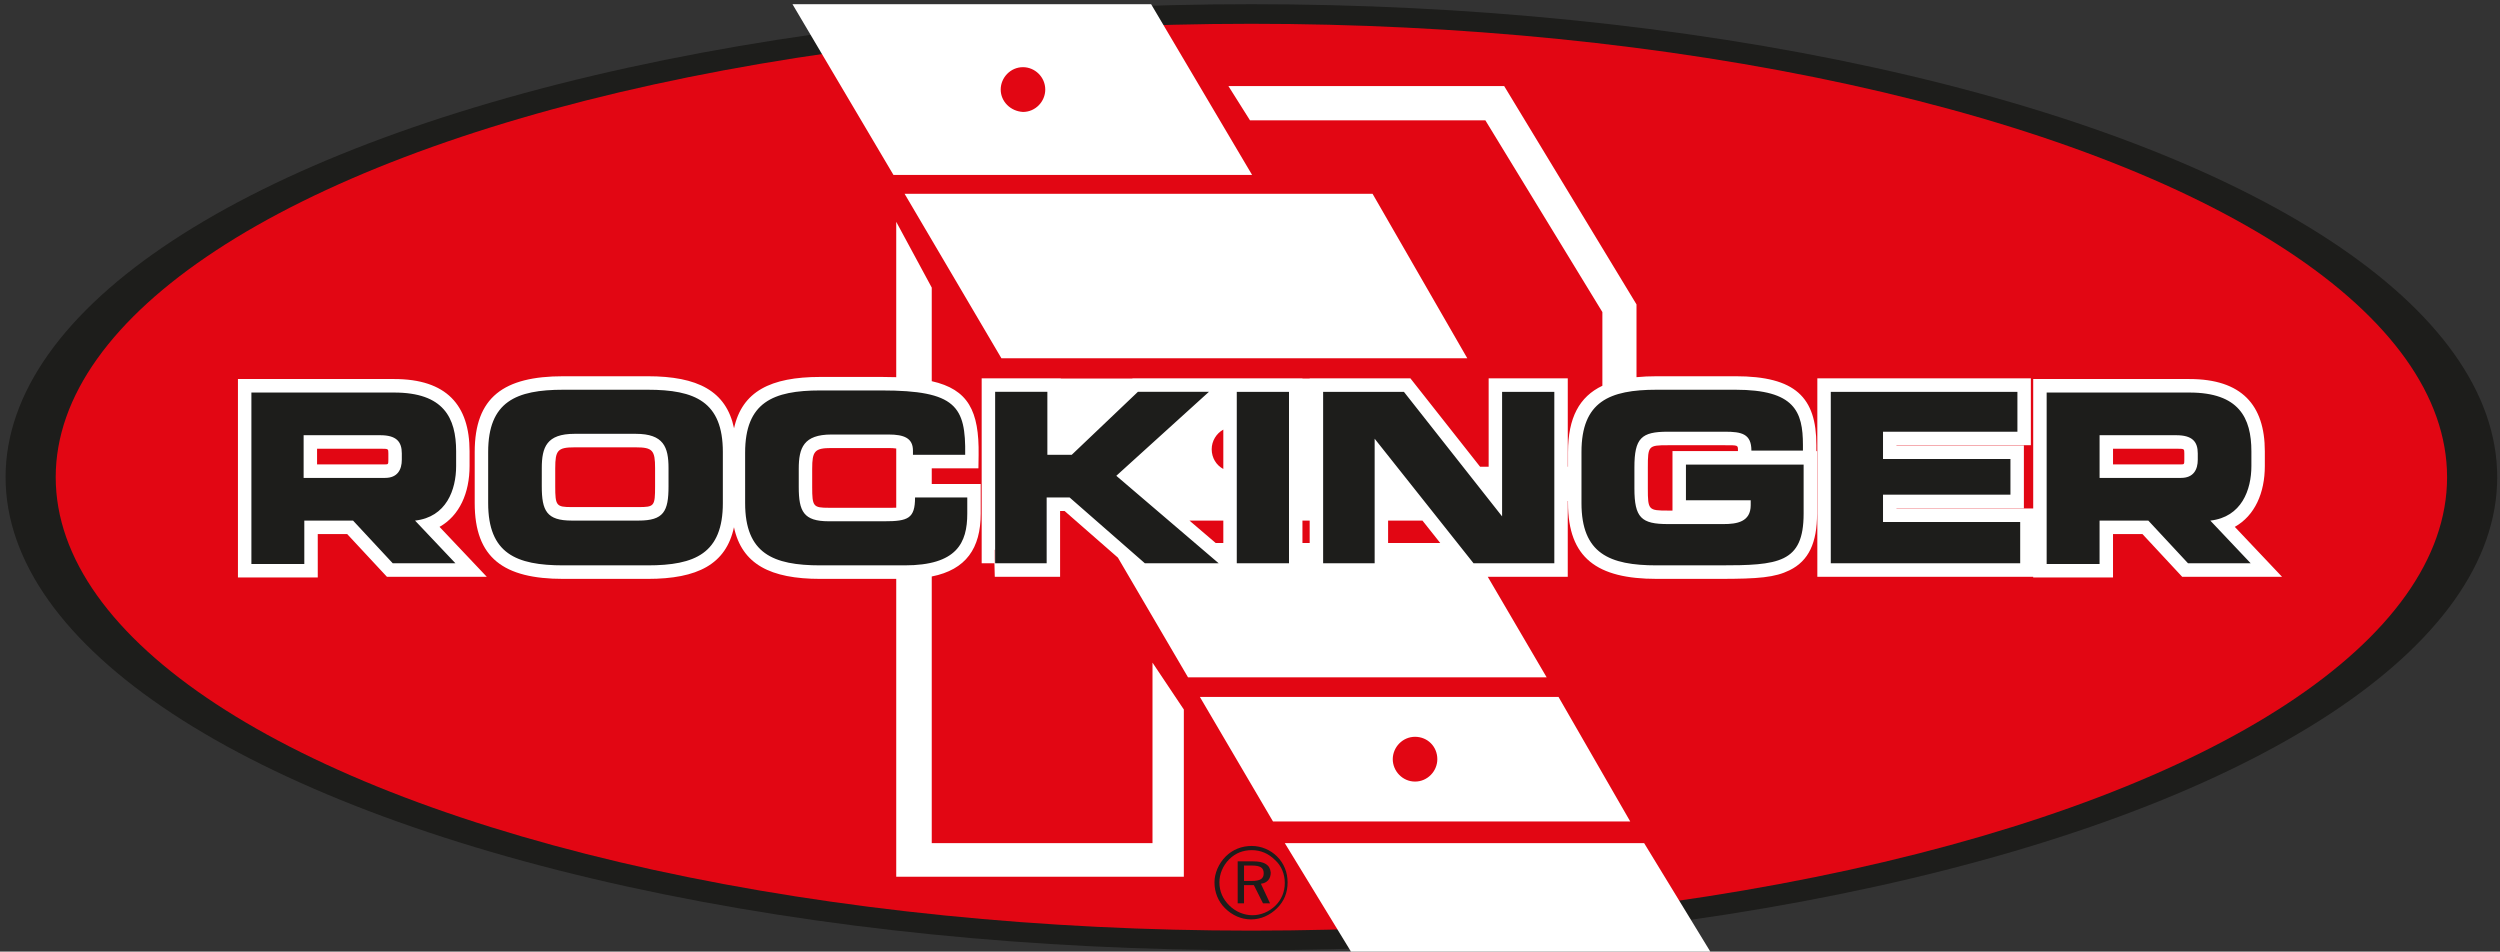
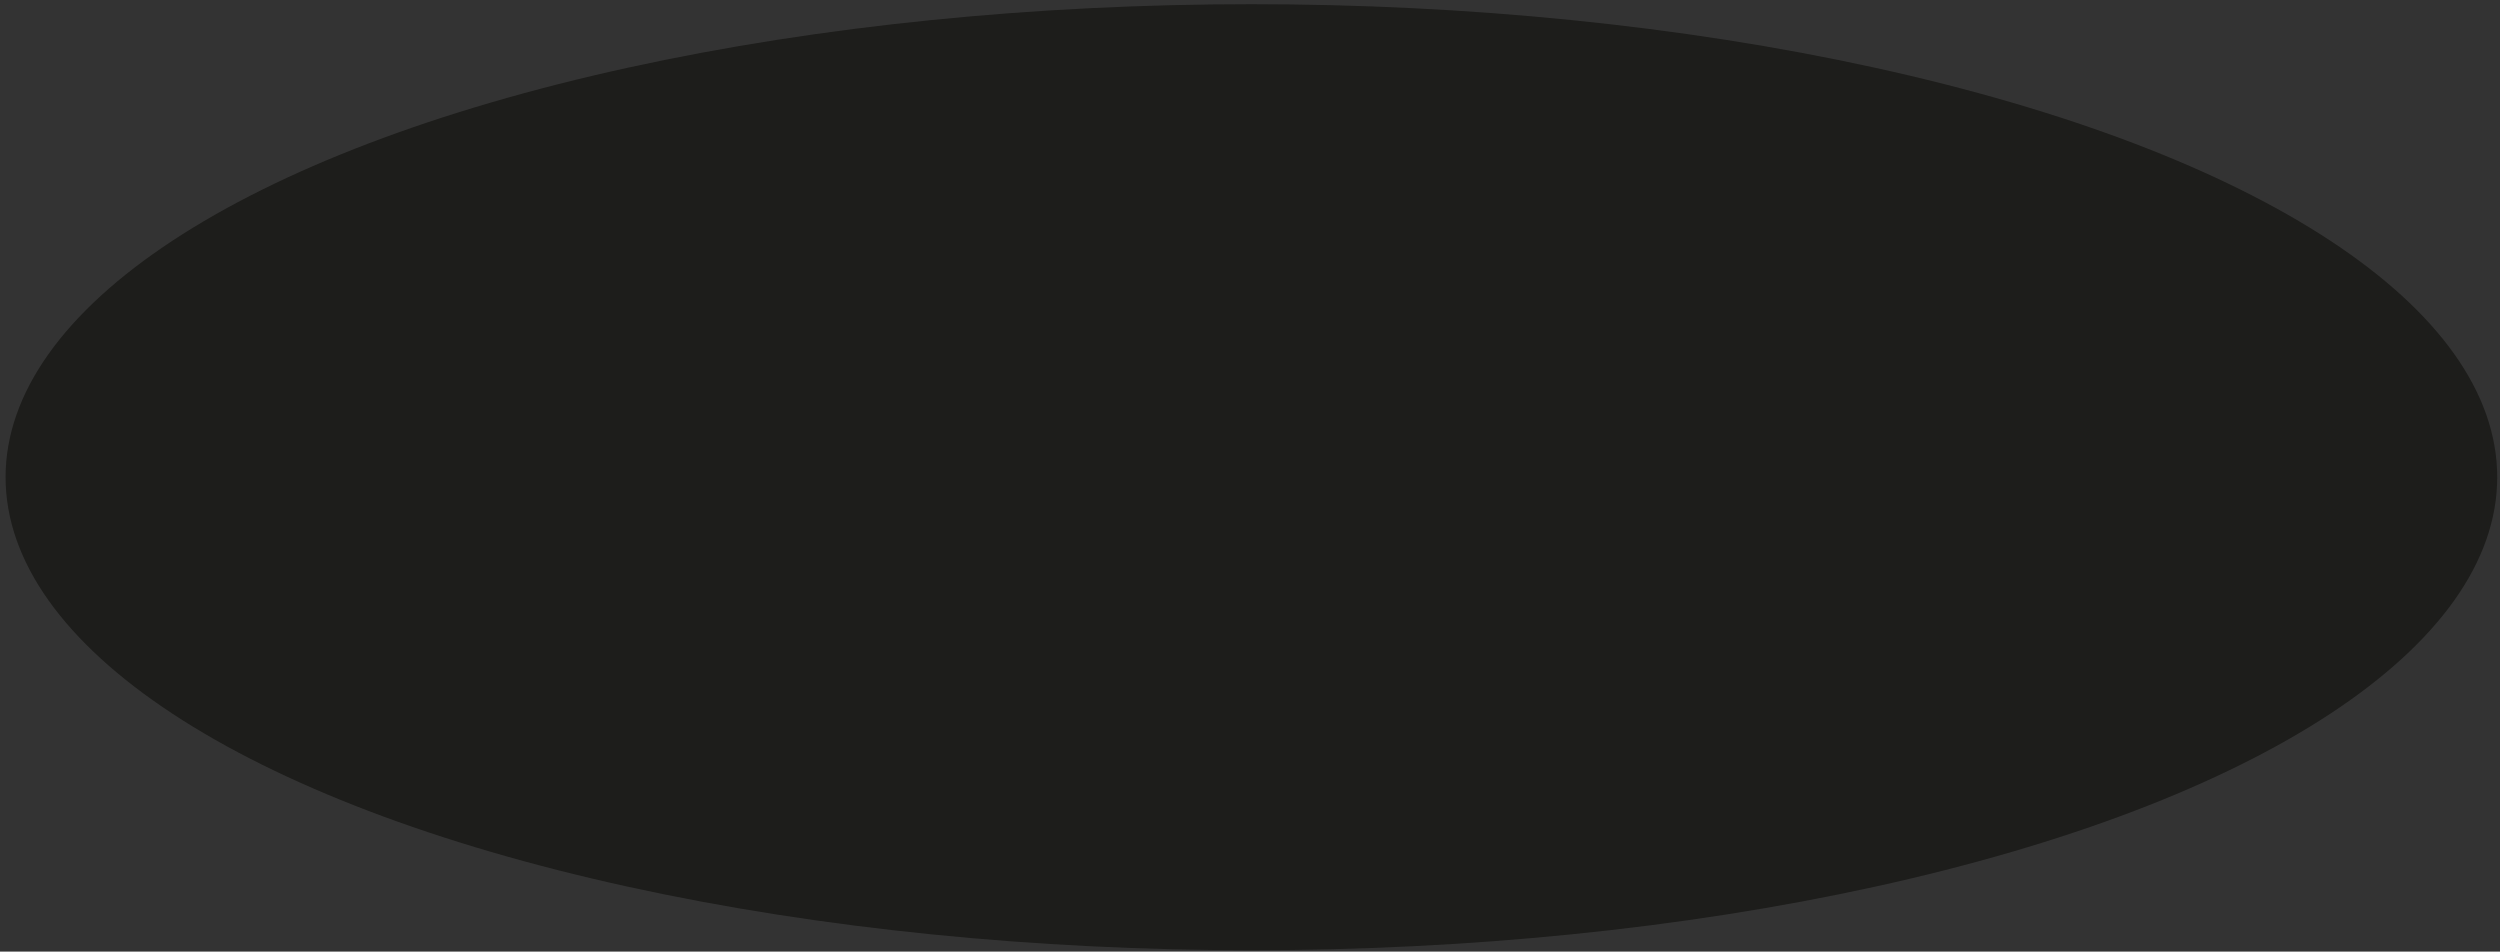
<svg xmlns="http://www.w3.org/2000/svg" height="118" viewBox="0 0 310 118" width="310">
  <rect x="0" y="0" width="310" height="118" fill="#333333" stroke="none" />
  <g fill="none" fill-rule="evenodd">
    <ellipse cx="155.173" cy="59.174" fill="#1d1d1b" fill-rule="nonzero" rx="154.482" ry="58.653" />
-     <ellipse cx="155.173" cy="59.174" fill="#e20613" fill-rule="nonzero" rx="148.265" ry="56.224" />
-     <path d="m155.217 107.328c1.046 0 1.482.26 1.482.954s-.436.954-1.482.954h-.959v-1.909zm.174-.521h-1.918v5.206h.785v-2.256h1.221l1.133 2.256h.872l-1.133-2.429c.785-.087 1.221-.607 1.221-1.388-.087-.954-.785-1.388-2.18-1.388zm3.923 2.69c0 1.128-.436 2.082-1.133 2.776-.785.781-1.831 1.215-2.877 1.215s-2.092-.434-2.877-1.215c-.785-.781-1.221-1.735-1.221-2.863 0-1.041.436-2.082 1.221-2.863.785-.781 1.744-1.128 2.79-1.128 1.133 0 2.092.434 2.877 1.215.785.694 1.221 1.735 1.221 2.863zm-4.098-4.599c-1.221 0-2.354.434-3.226 1.301-.872.868-1.395 2.082-1.395 3.21 0 1.215.436 2.343 1.308 3.21.872.868 2.005 1.388 3.226 1.388 1.221 0 2.354-.521 3.226-1.388.872-.868 1.308-1.909 1.308-3.21 0-1.215-.436-2.343-1.308-3.21-.785-.781-1.918-1.301-3.139-1.301z" fill="#1d1d1b" />
-     <path d="m123.352 69.846h.043v-1.675h-.043v1.675h-.043.043v1.675zm.043-1.675v1.675h-.022zm82.033-21.518h9.758c7.456 0 10.043 2.624 10.043 8.53v.754h.086v7.749c0 3.608-1.022 5.85-3.405 7.024-1.805.889-3.801 1.071-8.711 1.071h-7.772c-7.398 0-10.993-2.587-10.993-9.397v-.26h-.033v9.397h-9.92l7.303 12.468h-44.471l-8.694-14.843-6.609-5.78h-.559v8.156h-8.143v-1.675 1.675h.043l-.043-1.675h-1.581v-22.932h9.811v.027h8.866l.028-.027h21.07v.027h.897v-.027h12.49l8.64 10.959h1.063v-10.959h9.811v10.959h.033v-1.822c0-4.253 1.402-6.859 4.258-8.217v-9.136l-14.507-23.774h-29.187l-2.677-4.251h34.195l16.407 27.071v9.025c.78-.078 1.615-.115 2.504-.115zm-94.295.117v-19.265l4.404 8.156v11.605c4.522 1.022 5.891 3.676 5.812 9.156l-.024 1.651h-5.788v1.942h6.071v3.671c0 4.298-1.817 6.952-6.071 7.799v33.067h27.373v-22.385l3.886 5.813v20.737h-35.663v-36.935h-9.412c-6.196 0-9.725-1.815-10.708-6.406-.983 4.591-4.511 6.406-10.708 6.406h-10.448c-7.398 0-10.993-2.587-10.993-9.397v-6.334c0-6.81 3.595-9.397 10.993-9.397h10.448c6.216 0 9.747 1.826 10.717 6.449.996-4.559 4.521-6.363 10.698-6.363h7.599c.635 0 1.239.01 1.813.03zm-.95 8.786h-7.081c-2.089 0-2.391.383-2.391 2.576v2.256c0 2.41.131 2.576 2.046 2.576h6.908c.685 0 1.151.011 1.468-.011v-7.338c-.236-.037-.552-.059-.95-.059zm40.067.147c0 1.077.575 1.989 1.442 2.451v-4.885c-.867.482-1.442 1.417-1.442 2.434zm1.442 11.626v-2.776h-4.199l3.25 2.776zm10.708 0v-2.776h-.897v2.776zm16.189 0-2.204-2.776h-4.26v2.776zm-5.886 26.81c0 1.475 1.209 2.776 2.763 2.776 1.554 0 2.763-1.301 2.763-2.776 0-1.562-1.209-2.776-2.763-2.776-1.554 0-2.763 1.301-2.763 2.776zm-13.384 10.412h44.557l8.203 13.449h-44.557zm-10.535-18.134h44.471l8.894 15.444h-44.298zm-36.613-62.384h58.028l11.744 20.39h-57.769zm11.916-12.928c0 1.475 1.209 2.69 2.763 2.776 1.554 0 2.763-1.301 2.763-2.776 0-1.562-1.295-2.776-2.763-2.776-1.554 0-2.763 1.301-2.763 2.776zm-25.819-10.585h44.471l12.521 21.171h-44.471zm127.082 71v-24.608h26.476v8.296h-16.666v.034h15.802v7.775h-15.802v.034h16.958v-16.051h19.369c6.488 0 9.352 3.228 9.352 8.963v1.822c0 3.334-1.237 6.15-3.724 7.547l5.856 6.189h-12.381l-4.922-5.293h-3.654v5.379h-9.897v-.087zm-185.947.087h-9.897v-24.608h19.369c6.488 0 9.352 3.228 9.352 8.963v1.822c0 3.334-1.237 6.15-3.724 7.547l5.856 6.189h-12.381l-4.922-5.293h-3.654zm176.103-15.731c0-.69.039-.668-1.614-.668h-7.081c-2.404 0-2.478.077-2.478 2.75v2.603c0 2.673.074 2.75 2.478 2.75h.578v-7.375h8.117zm-146.657 2.169v2.256c0 2.41.131 2.576 2.046 2.576h8.29c1.949 0 2.046-.121 2.046-2.576v-2.256c0-2.193-.303-2.576-2.391-2.576h-7.599c-2.089 0-2.391.383-2.391 2.576zm193.167-.46h8.436c.386 0 .405-.025.405-.581v-.781c0-.586.006-.581-1.01-.581l-7.831-0zm-222.699 0h8.436c.386 0 .405-.025.405-.581v-.781c0-.586.006-.581-1.01-.581l-7.831-0z" fill="#fff" />
-     <path d="m260.348 53.881v5.379h10.103c1.554 0 2.072-1.041 2.072-2.256v-.781c0-1.475-.691-2.256-2.677-2.256h-9.499zm-6.563 16.051v-21.257h17.702c6.131 0 7.685 3.124 7.685 7.288v1.822c0 2.95-1.209 6.334-5.095 6.768l5.008 5.293h-7.772l-4.922-5.293h-6.045v5.379zm-216.136-16.051v5.379h10.103c1.554 0 2.072-1.041 2.072-2.256v-.781c0-1.475-.691-2.256-2.677-2.256h-9.499zm-6.476 16.051v-21.257h17.702c6.131 0 7.685 3.124 7.685 7.288v1.822c0 2.95-1.209 6.334-5.095 6.768l5.008 5.293h-7.772l-4.922-5.293h-6.045v5.379zm195.844-.087h23.487v-5.119h-17.011v-3.384h15.802v-4.425h-15.802v-3.384h16.666v-4.946h-23.142zm-30.914-7.462c0 6.247 3.454 7.722 9.326 7.722h7.772c7.34 0 10.448-.26 10.448-6.421v-6.074h-14.593v4.425h8.031v.607c0 2.082-1.727 2.343-3.368 2.343h-6.908c-3.281 0-4.145-.781-4.145-4.425v-2.603c0-3.644.864-4.425 4.145-4.425h7.081c2.072 0 3.281.26 3.281 2.343h6.39v-.694c0-4.165-1.036-6.854-8.376-6.854h-9.758c-5.872 0-9.326 1.475-9.326 7.722zm-32.123 7.462h6.476v-15.444l12.262 15.444h10.017v-21.257h-6.476v15.444l-12.175-15.444h-10.017v21.257zm-10.621 0h6.476v-21.257h-6.476zm-30.05 0h6.476v-8.156h2.85l9.326 8.156h9.153l-12.694-10.846 11.485-10.412h-8.808l-8.203 7.809h-3.022v-7.809h-6.476v21.257zm-30.914-7.462c0 6.247 3.454 7.722 9.326 7.722h10.448c6.476 0 7.772-2.776 7.772-6.421v-1.996h-6.476c0 2.603-.864 2.95-3.799 2.95h-6.908c-3.109 0-3.713-1.215-3.713-4.251v-2.256c0-2.603.604-4.251 4.058-4.251h7.081c1.9 0 3.022.434 3.022 1.996v.521h6.476c.086-5.987-1.123-7.982-10.362-7.982h-7.599c-5.872 0-9.326 1.475-9.326 7.722zm-25.214-4.338c0-2.603.604-4.251 4.058-4.251h7.599c3.454 0 4.058 1.649 4.058 4.251v2.256c0 3.124-.604 4.251-3.713 4.251h-8.29c-3.109 0-3.713-1.215-3.713-4.251zm-6.649 4.338c0 6.247 3.454 7.722 9.326 7.722h10.448c5.872 0 9.326-1.475 9.326-7.722v-6.334c0-6.247-3.454-7.722-9.326-7.722h-10.448c-5.872 0-9.326 1.475-9.326 7.722z" fill="#1d1d1b" />
  </g>
</svg>